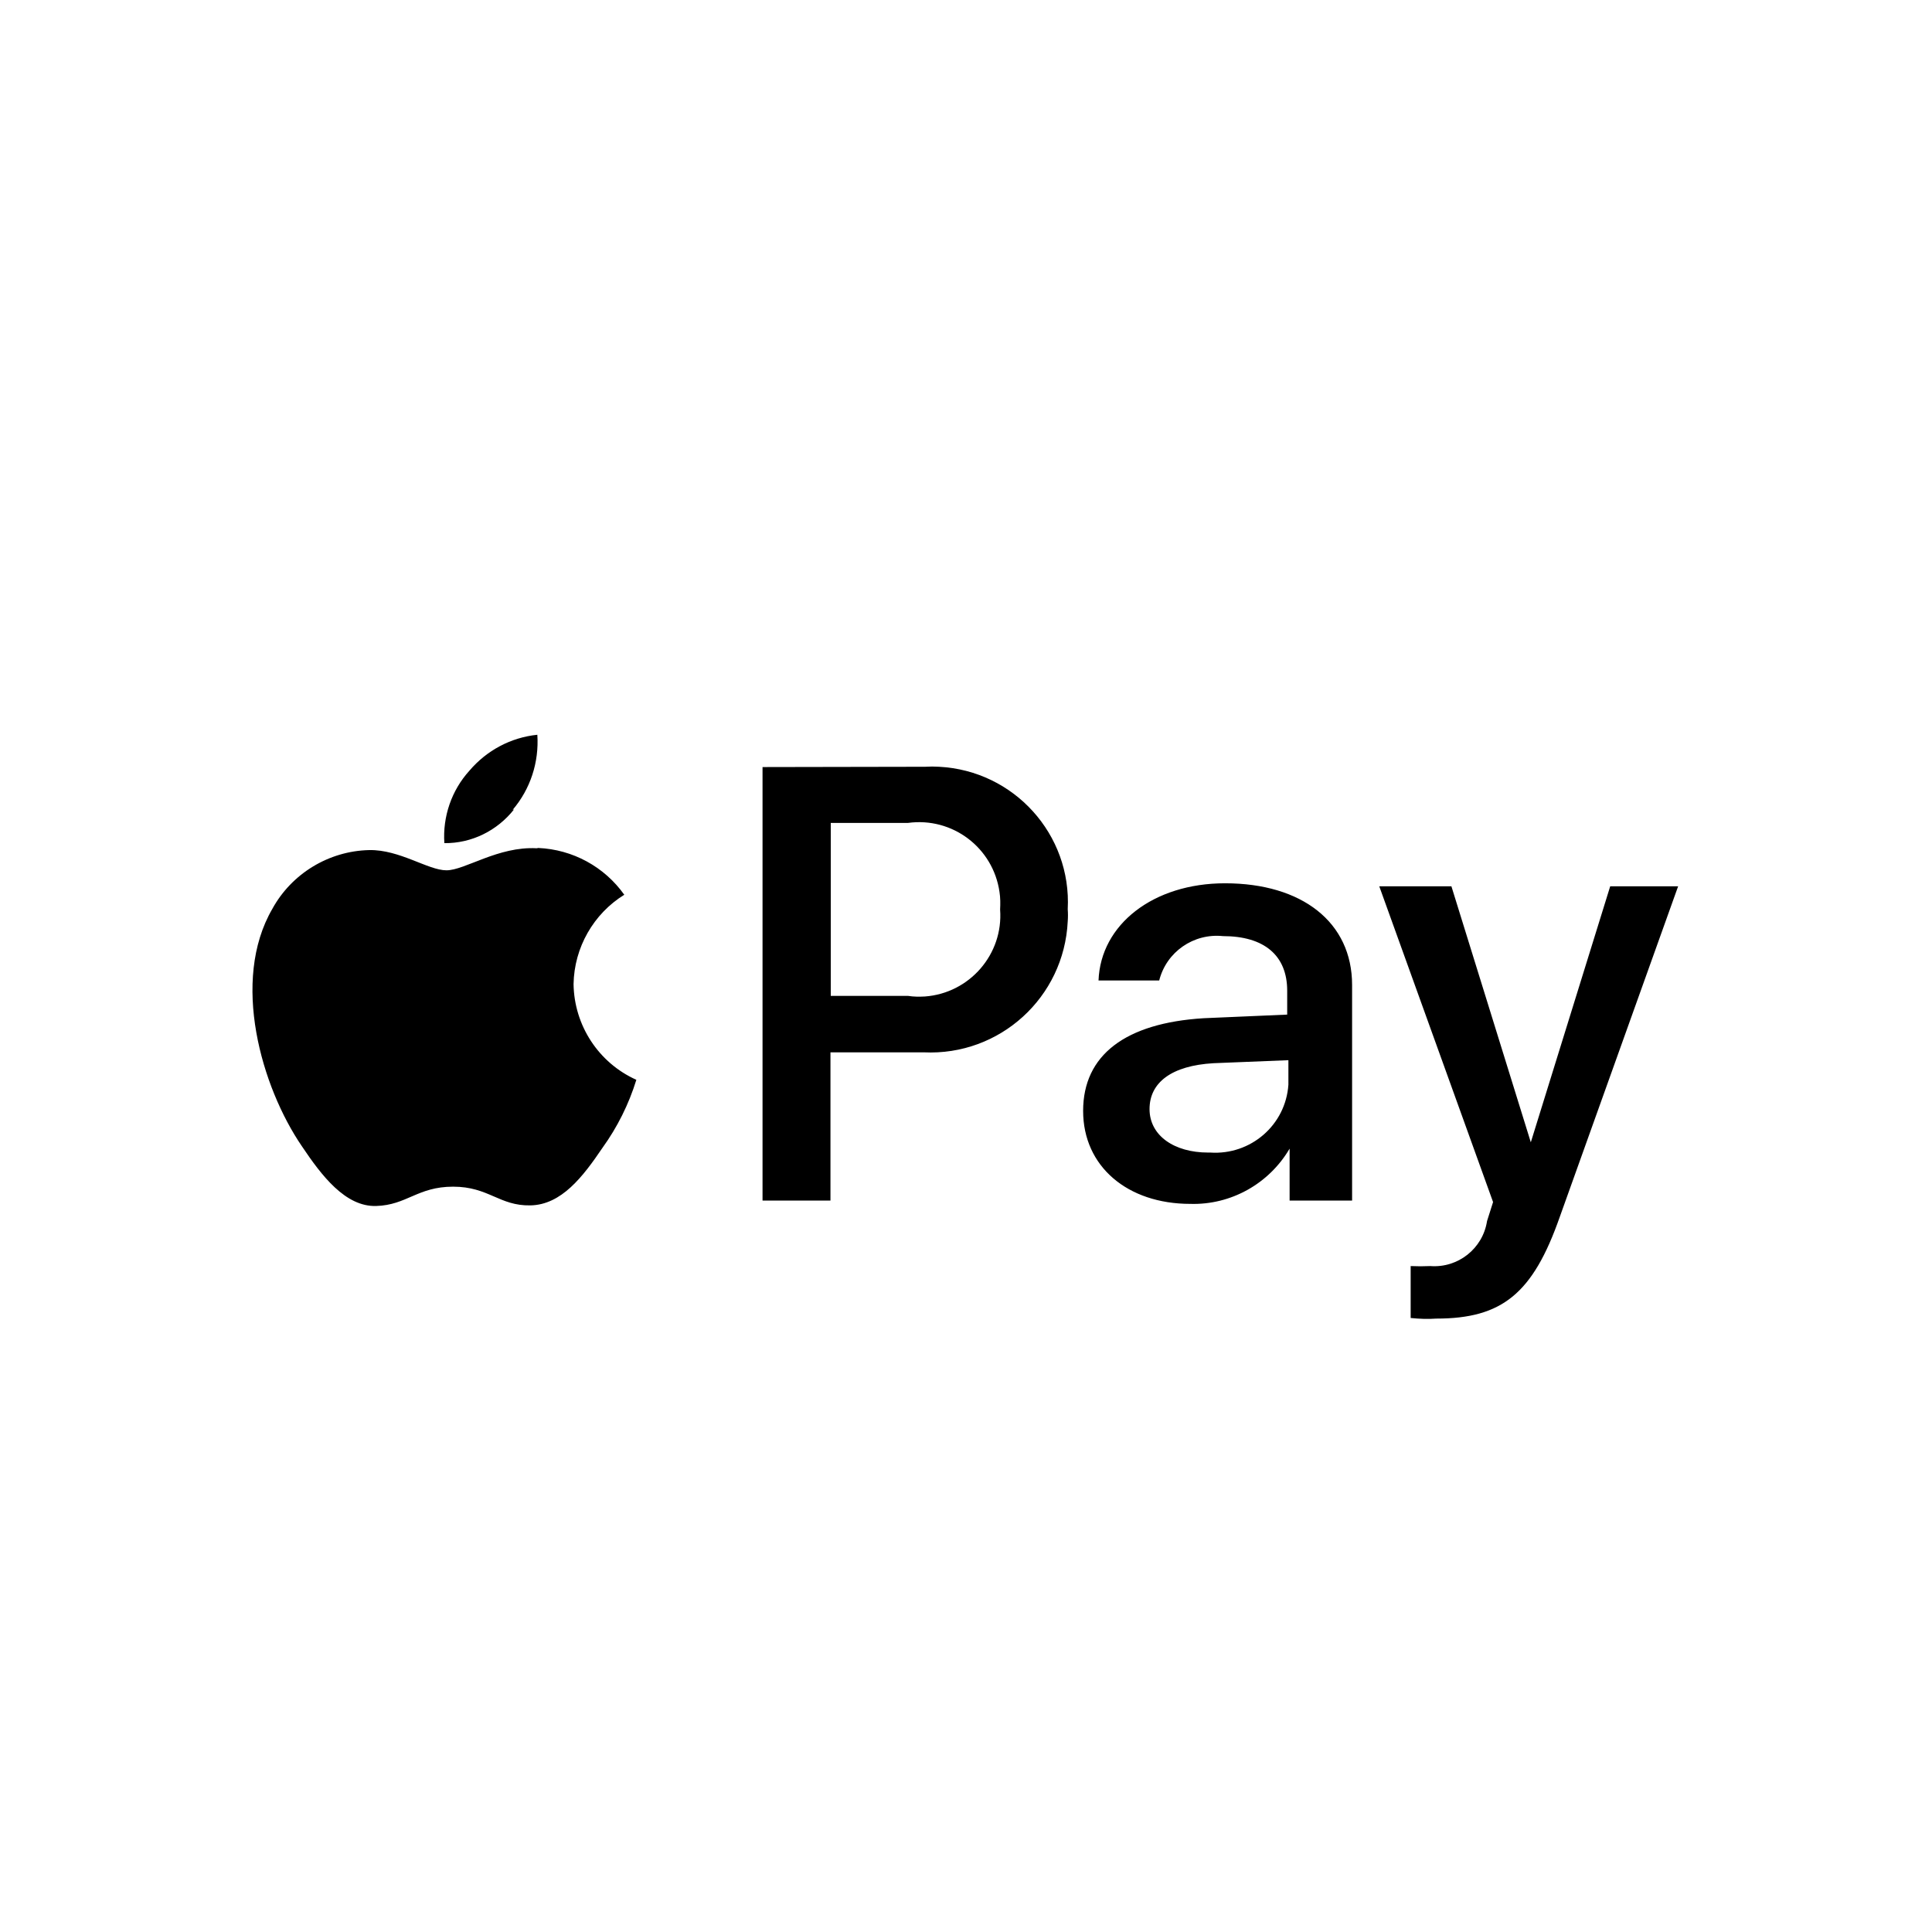
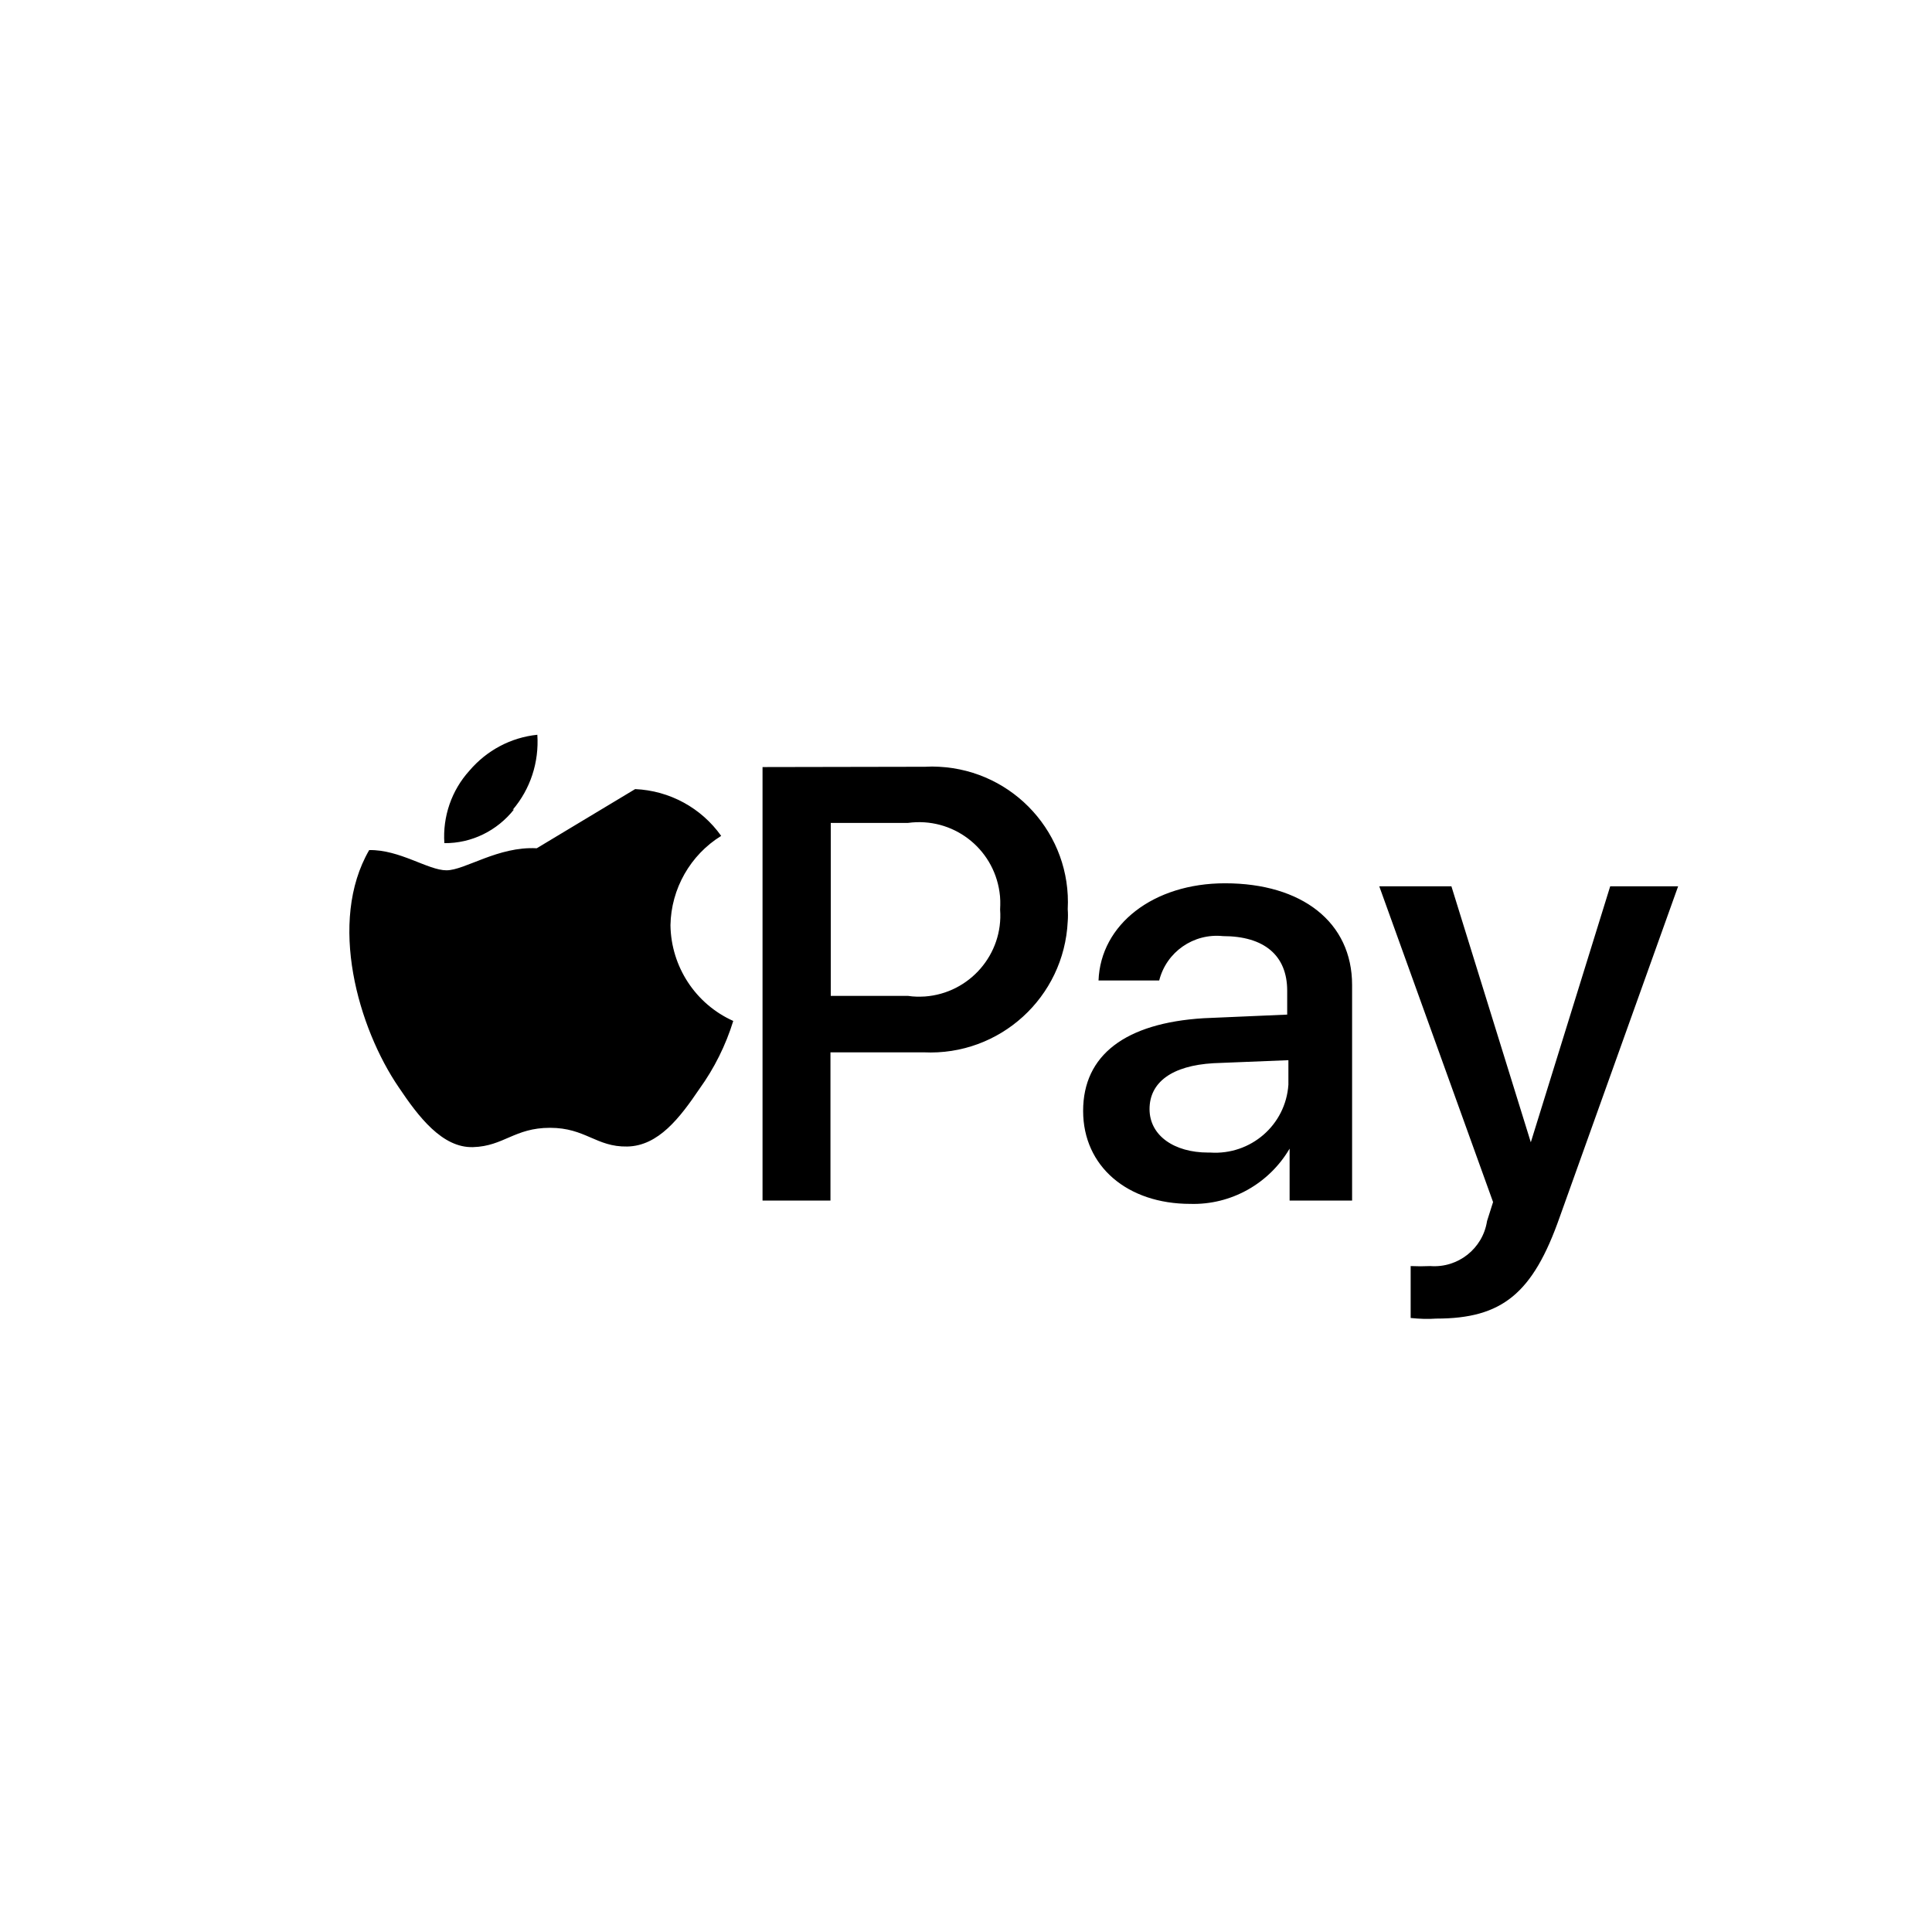
<svg xmlns="http://www.w3.org/2000/svg" version="1.1" id="Layer_1" x="0px" y="0px" viewBox="0 0 64 64" style="enable-background:new 0 0 64 64;" xml:space="preserve">
-   <path d="M17.03,26.81c-0.56,0.71-1.41,1.13-2.31,1.12c-0.06-0.88,0.24-1.75,0.83-2.4c0.57-0.67,1.37-1.1,2.25-1.19  c0.06,0.91-0.23,1.8-0.82,2.49 M17.78,28.1c-1.28-0.07-2.38,0.73-2.99,0.73c-0.61,0-1.55-0.69-2.56-0.67  c-1.34,0.03-2.57,0.78-3.21,1.95c-1.38,2.38-0.36,5.9,0.98,7.86c0.65,0.97,1.44,2.01,2.46,1.98s1.37-0.64,2.55-0.64  s1.53,0.64,2.56,0.62s1.74-0.95,2.39-1.91c0.49-0.68,0.87-1.44,1.12-2.25c-1.25-0.56-2.06-1.8-2.08-3.17  c0.02-1.21,0.66-2.33,1.68-2.96c-0.66-0.93-1.71-1.5-2.85-1.55 M25.26,25.41v14.36h2.25v-4.91h3.09c2.52,0.12,4.65-1.82,4.77-4.34  c0.01-0.13,0.01-0.27,0-0.4c0.13-2.48-1.78-4.59-4.26-4.72c-0.15-0.01-0.31-0.01-0.46,0L25.26,25.41z M27.51,27.26h2.57  c1.47-0.2,2.82,0.82,3.03,2.29c0.03,0.19,0.03,0.39,0.02,0.58c0.11,1.48-1.01,2.77-2.49,2.88c-0.19,0.01-0.37,0.01-0.56-0.02h-2.56  V27.26z M39.43,39.88c1.35,0.04,2.61-0.67,3.29-1.83l0,0v1.72h2.07v-7.14c0-2.08-1.66-3.37-4.21-3.37c-2.37,0-4.12,1.36-4.19,3.22  h2.01c0.24-0.95,1.14-1.57,2.11-1.47c1.37,0,2.13,0.64,2.13,1.81v0.79l-2.77,0.12c-2.59,0.16-3.99,1.22-3.99,3.07  C35.88,38.64,37.35,39.88,39.43,39.88z M40.02,38.18c-1.12,0-1.94-0.56-1.94-1.44s0.73-1.44,2.12-1.52l2.48-0.1v0.81  c-0.09,1.34-1.25,2.34-2.59,2.25C40.07,38.18,40.05,38.18,40.02,38.18z M47.58,43.68c2.18,0,3.2-0.83,4.09-3.37l3.92-10.95h-2.25  l-2.63,8.48l0,0l-2.63-8.48h-2.39l3.77,10.46l-0.2,0.63c-0.14,0.91-0.96,1.56-1.88,1.49c-0.22,0.01-0.43,0.01-0.65,0v1.72  C47.02,43.69,47.3,43.7,47.58,43.68z" />
+   <path d="M17.03,26.81c-0.56,0.71-1.41,1.13-2.31,1.12c-0.06-0.88,0.24-1.75,0.83-2.4c0.57-0.67,1.37-1.1,2.25-1.19  c0.06,0.91-0.23,1.8-0.82,2.49 M17.78,28.1c-1.28-0.07-2.38,0.73-2.99,0.73c-0.61,0-1.55-0.69-2.56-0.67  c-1.38,2.38-0.36,5.9,0.98,7.86c0.65,0.97,1.44,2.01,2.46,1.98s1.37-0.64,2.55-0.64  s1.53,0.64,2.56,0.62s1.74-0.95,2.39-1.91c0.49-0.68,0.87-1.44,1.12-2.25c-1.25-0.56-2.06-1.8-2.08-3.17  c0.02-1.21,0.66-2.33,1.68-2.96c-0.66-0.93-1.71-1.5-2.85-1.55 M25.26,25.41v14.36h2.25v-4.91h3.09c2.52,0.12,4.65-1.82,4.77-4.34  c0.01-0.13,0.01-0.27,0-0.4c0.13-2.48-1.78-4.59-4.26-4.72c-0.15-0.01-0.31-0.01-0.46,0L25.26,25.41z M27.51,27.26h2.57  c1.47-0.2,2.82,0.82,3.03,2.29c0.03,0.19,0.03,0.39,0.02,0.58c0.11,1.48-1.01,2.77-2.49,2.88c-0.19,0.01-0.37,0.01-0.56-0.02h-2.56  V27.26z M39.43,39.88c1.35,0.04,2.61-0.67,3.29-1.83l0,0v1.72h2.07v-7.14c0-2.08-1.66-3.37-4.21-3.37c-2.37,0-4.12,1.36-4.19,3.22  h2.01c0.24-0.95,1.14-1.57,2.11-1.47c1.37,0,2.13,0.64,2.13,1.81v0.79l-2.77,0.12c-2.59,0.16-3.99,1.22-3.99,3.07  C35.88,38.64,37.35,39.88,39.43,39.88z M40.02,38.18c-1.12,0-1.94-0.56-1.94-1.44s0.73-1.44,2.12-1.52l2.48-0.1v0.81  c-0.09,1.34-1.25,2.34-2.59,2.25C40.07,38.18,40.05,38.18,40.02,38.18z M47.58,43.68c2.18,0,3.2-0.83,4.09-3.37l3.92-10.95h-2.25  l-2.63,8.48l0,0l-2.63-8.48h-2.39l3.77,10.46l-0.2,0.63c-0.14,0.91-0.96,1.56-1.88,1.49c-0.22,0.01-0.43,0.01-0.65,0v1.72  C47.02,43.69,47.3,43.7,47.58,43.68z" />
</svg>